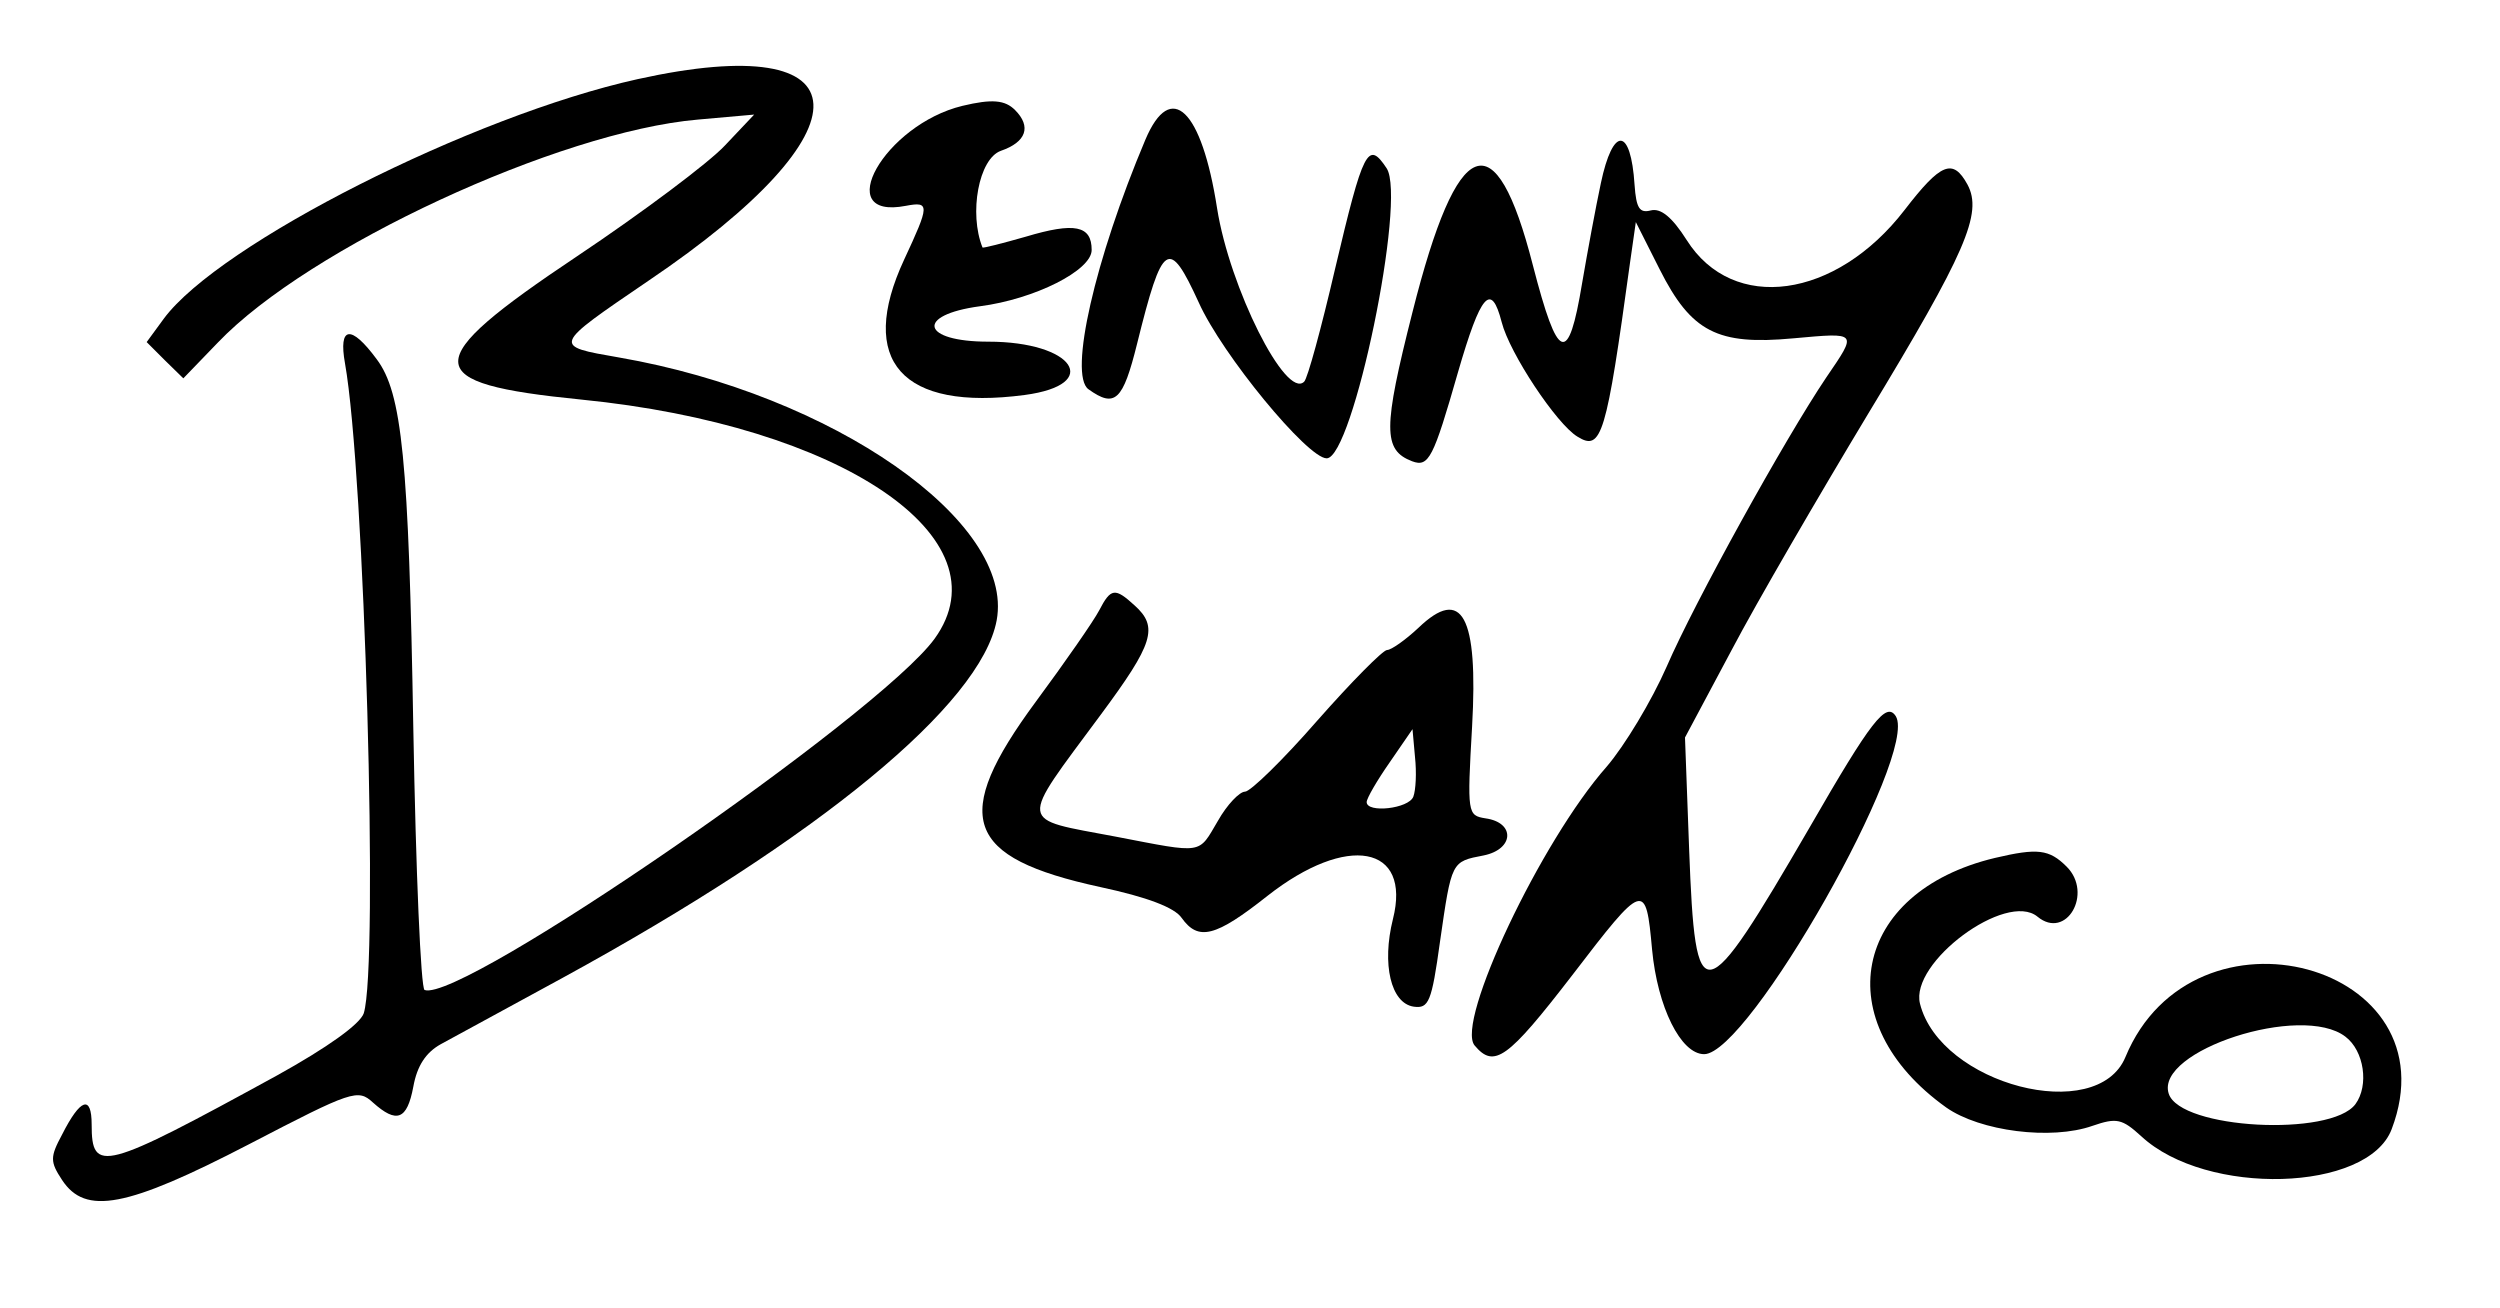
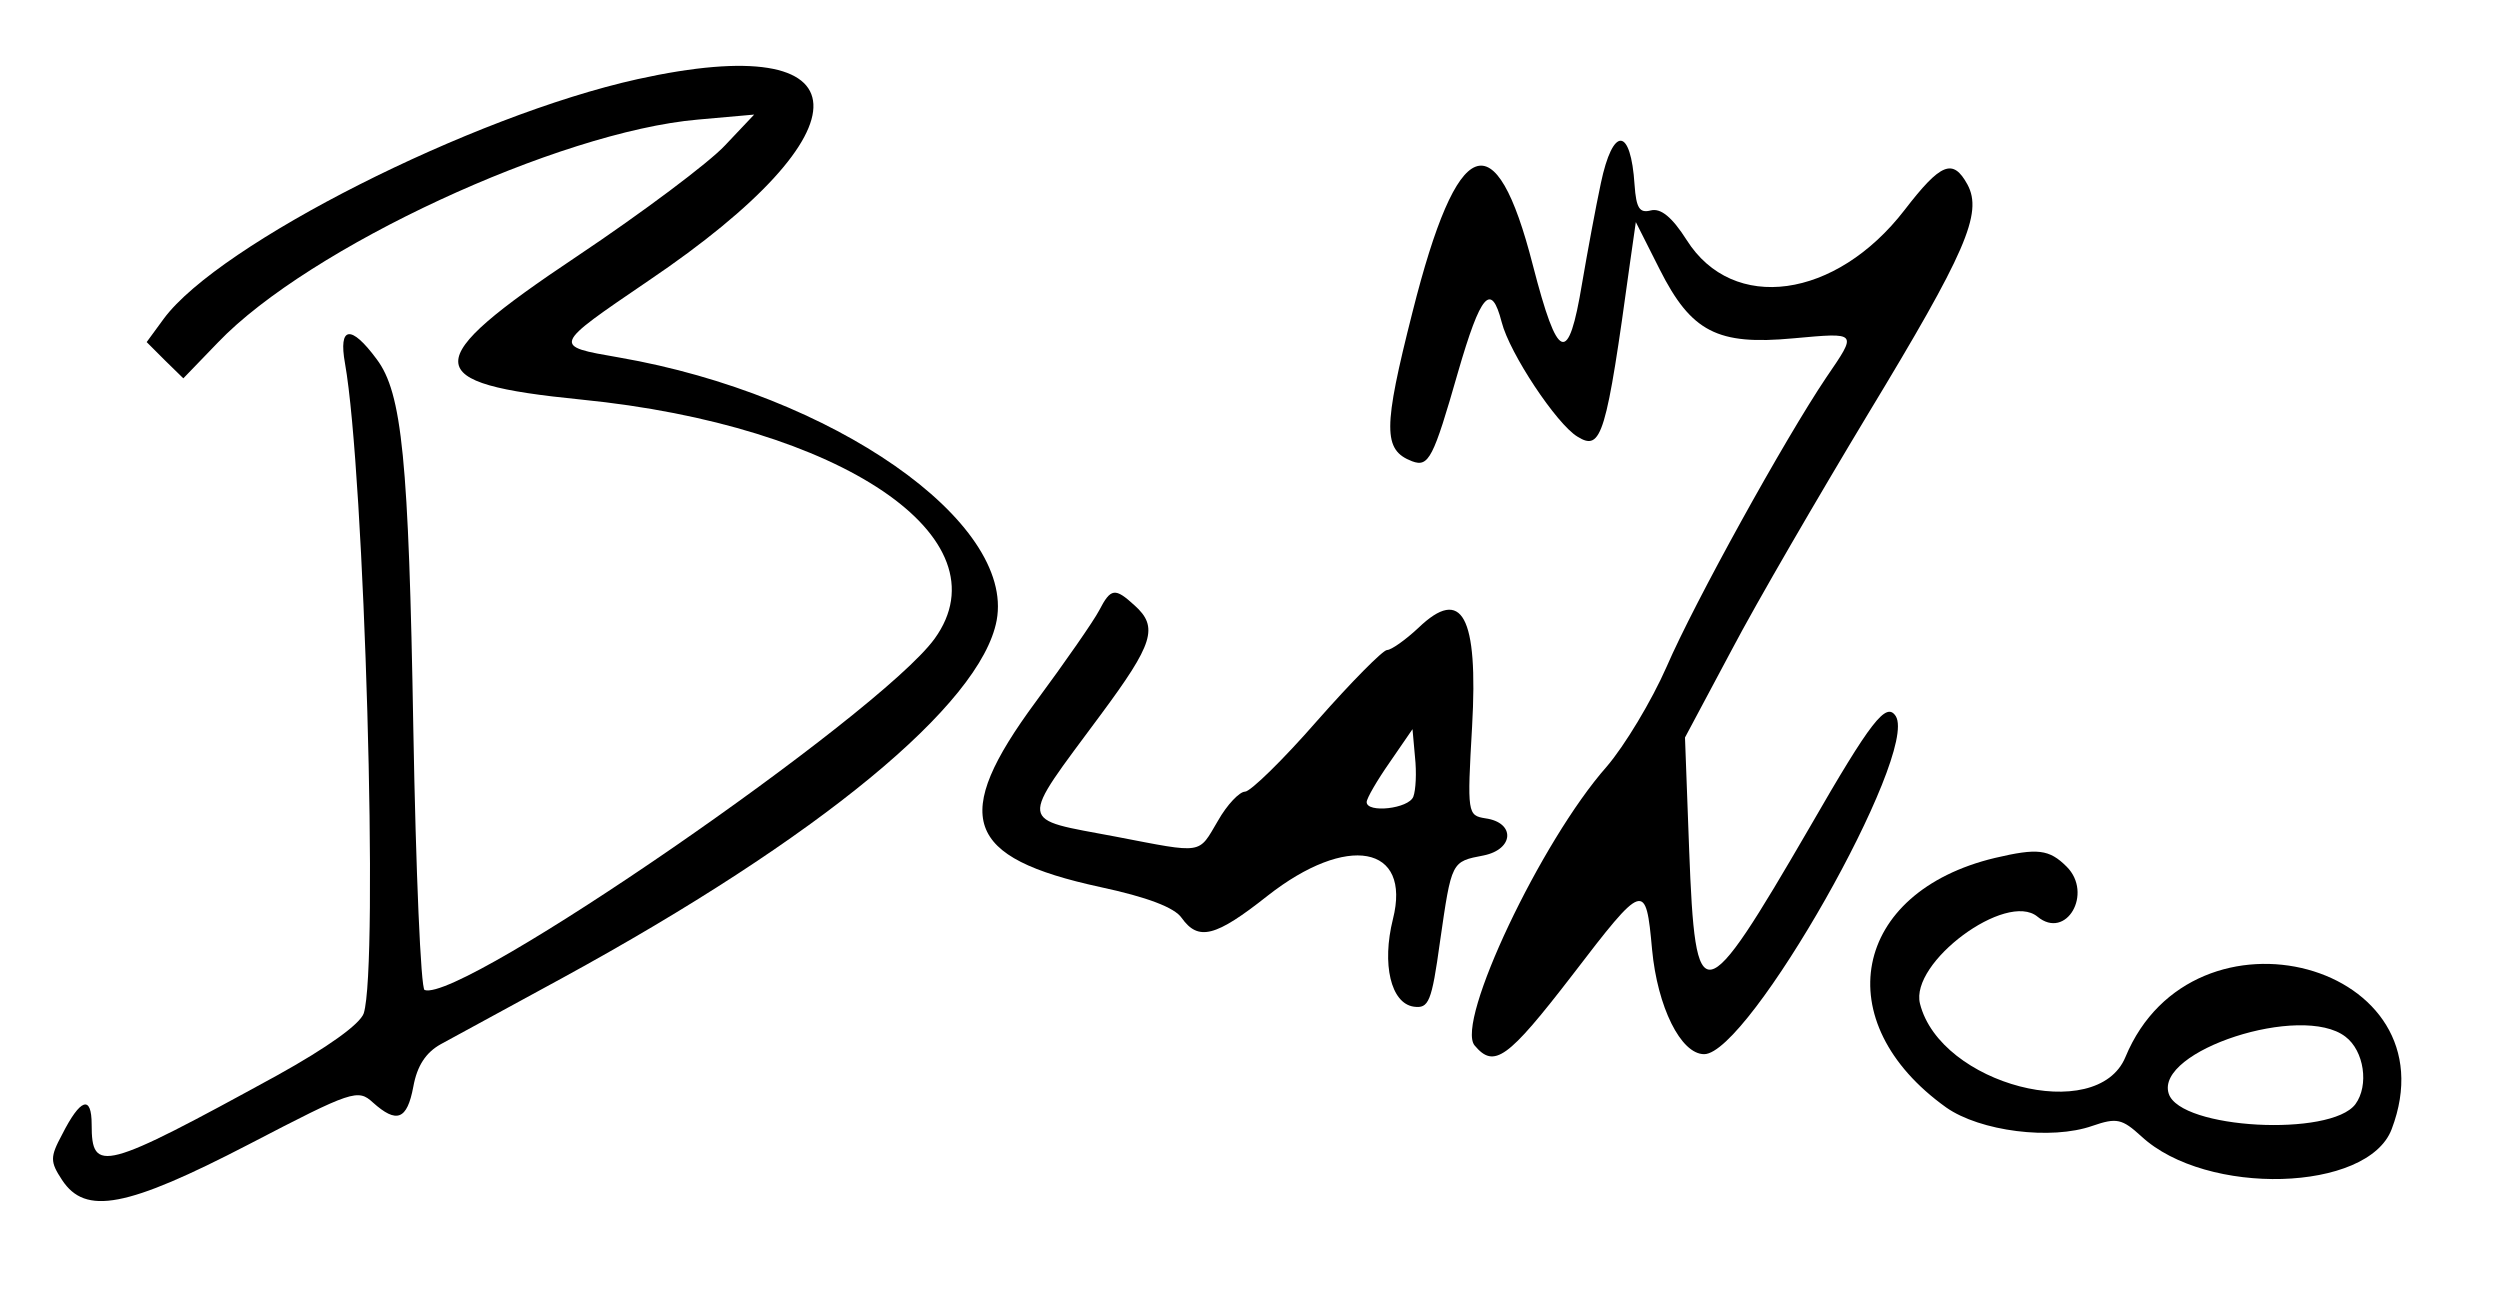
<svg xmlns="http://www.w3.org/2000/svg" version="1.0" width="300pt" height="157pt" viewBox="0 0 300 157" preserveAspectRatio="xMidYMid meet">
  <g transform="translate(0,157) scale(0.05,-0.05)" fill="#000000" stroke="none">
    <path d="M1530 2950 c-397 -88 -1004 -395 -1137 -575 l-41 -56 44 -44 44 -43 83 86 c218 228 818 506 1152 535 l135 12 -70 -74 c-38 -41 -198 -161 -355 -266 -383 -256 -381 -305 10 -344 624 -62 1023 -332 848 -574 -133 -183 -1136 -875 -1224 -843 -9 3 -21 285 -27 626 -11 648 -27 807 -88 888 -62 84 -92 79 -76 -10 47 -264 81 -1446 45 -1560 -9 -26 -87 -82 -208 -149 -418 -229 -445 -236 -445 -118 0 72 -27 63 -71 -24 -29 -54 -29 -65 0 -109 56 -85 154 -67 449 86 248 129 261 133 297 100 57 -51 82 -42 97 38 9 50 30 82 66 102 28 15 160 87 292 159 615 336 1004 656 1042 858 44 237 -393 542 -906 631 -161 28 -162 26 70 184 539 364 526 606 -26 484z" />
-     <path d="M2310 2886 c-187 -45 -317 -275 -136 -240 58 11 57 2 -4 -129 -113 -243 -6 -364 289 -325 188 25 118 128 -87 128 -161 0 -176 64 -20 85 131 17 268 86 268 135 0 59 -41 67 -158 32 -56 -16 -103 -28 -104 -26 -33 82 -9 213 44 232 61 21 74 58 34 98 -24 24 -55 27 -126 10z" />
-     <path d="M2749 2805 c-122 -289 -184 -564 -137 -599 64 -46 83 -28 117 109 61 246 76 256 148 99 56 -125 261 -374 307 -374 63 0 192 622 144 696 -45 68 -56 46 -124 -242 -33 -142 -66 -263 -74 -270 -44 -44 -179 226 -209 416 -37 238 -111 309 -172 165z" />
+     <path d="M2749 2805 z" />
    <path d="M3842 2700 c-12 -56 -32 -164 -45 -240 -33 -199 -58 -189 -118 43 -90 352 -181 317 -289 -112 -71 -280 -71 -331 -1 -358 40 -15 51 7 110 213 55 190 80 218 105 121 19 -75 132 -245 182 -275 58 -36 69 2 126 417 l14 98 57 -113 c76 -151 139 -183 321 -166 156 14 154 16 79 -94 -99 -147 -316 -539 -383 -694 -36 -82 -101 -190 -144 -240 -158 -179 -363 -613 -317 -669 47 -56 79 -33 234 168 173 226 177 227 192 62 13 -138 69 -251 125 -251 107 0 515 720 460 811 -23 36 -59 -10 -207 -267 -258 -444 -274 -447 -289 -54 l-10 270 112 210 c61 116 209 370 327 566 235 388 276 482 239 551 -35 64 -64 52 -151 -61 -165 -214 -412 -248 -523 -72 -35 55 -62 77 -86 71 -27 -7 -35 5 -39 61 -9 140 -52 142 -81 4z" />
    <path d="M2638 1675 c-13 -25 -81 -123 -152 -219 -205 -278 -172 -374 155 -445 112 -24 178 -49 195 -74 40 -56 81 -46 206 53 191 150 346 122 301 -56 -27 -108 -5 -202 50 -210 36 -5 43 11 63 156 28 194 27 192 105 207 73 15 76 79 4 89 -43 7 -44 11 -32 220 15 266 -24 338 -129 237 -31 -29 -65 -53 -75 -53 -10 0 -86 -77 -168 -170 -82 -94 -160 -170 -173 -170 -13 0 -43 -31 -65 -70 -48 -81 -32 -79 -245 -38 -237 45 -235 24 -36 293 126 170 139 210 81 262 -47 43 -57 42 -85 -12z m754 -447 c-11 -29 -112 -40 -112 -13 0 9 25 52 55 95 l55 80 6 -67 c4 -37 2 -79 -4 -95z" />
    <path d="M4788 1081 c-343 -82 -404 -394 -117 -599 81 -57 252 -79 351 -44 58 20 71 17 117 -25 156 -145 544 -134 601 17 151 397 -476 567 -639 173 -68 -164 -444 -66 -493 128 -25 99 207 271 282 209 69 -57 134 56 70 120 -42 42 -70 45 -172 21z m841 -429 c45 -34 57 -117 24 -162 -59 -79 -420 -60 -448 25 -34 103 319 218 424 137z" />
  </g>
</svg>